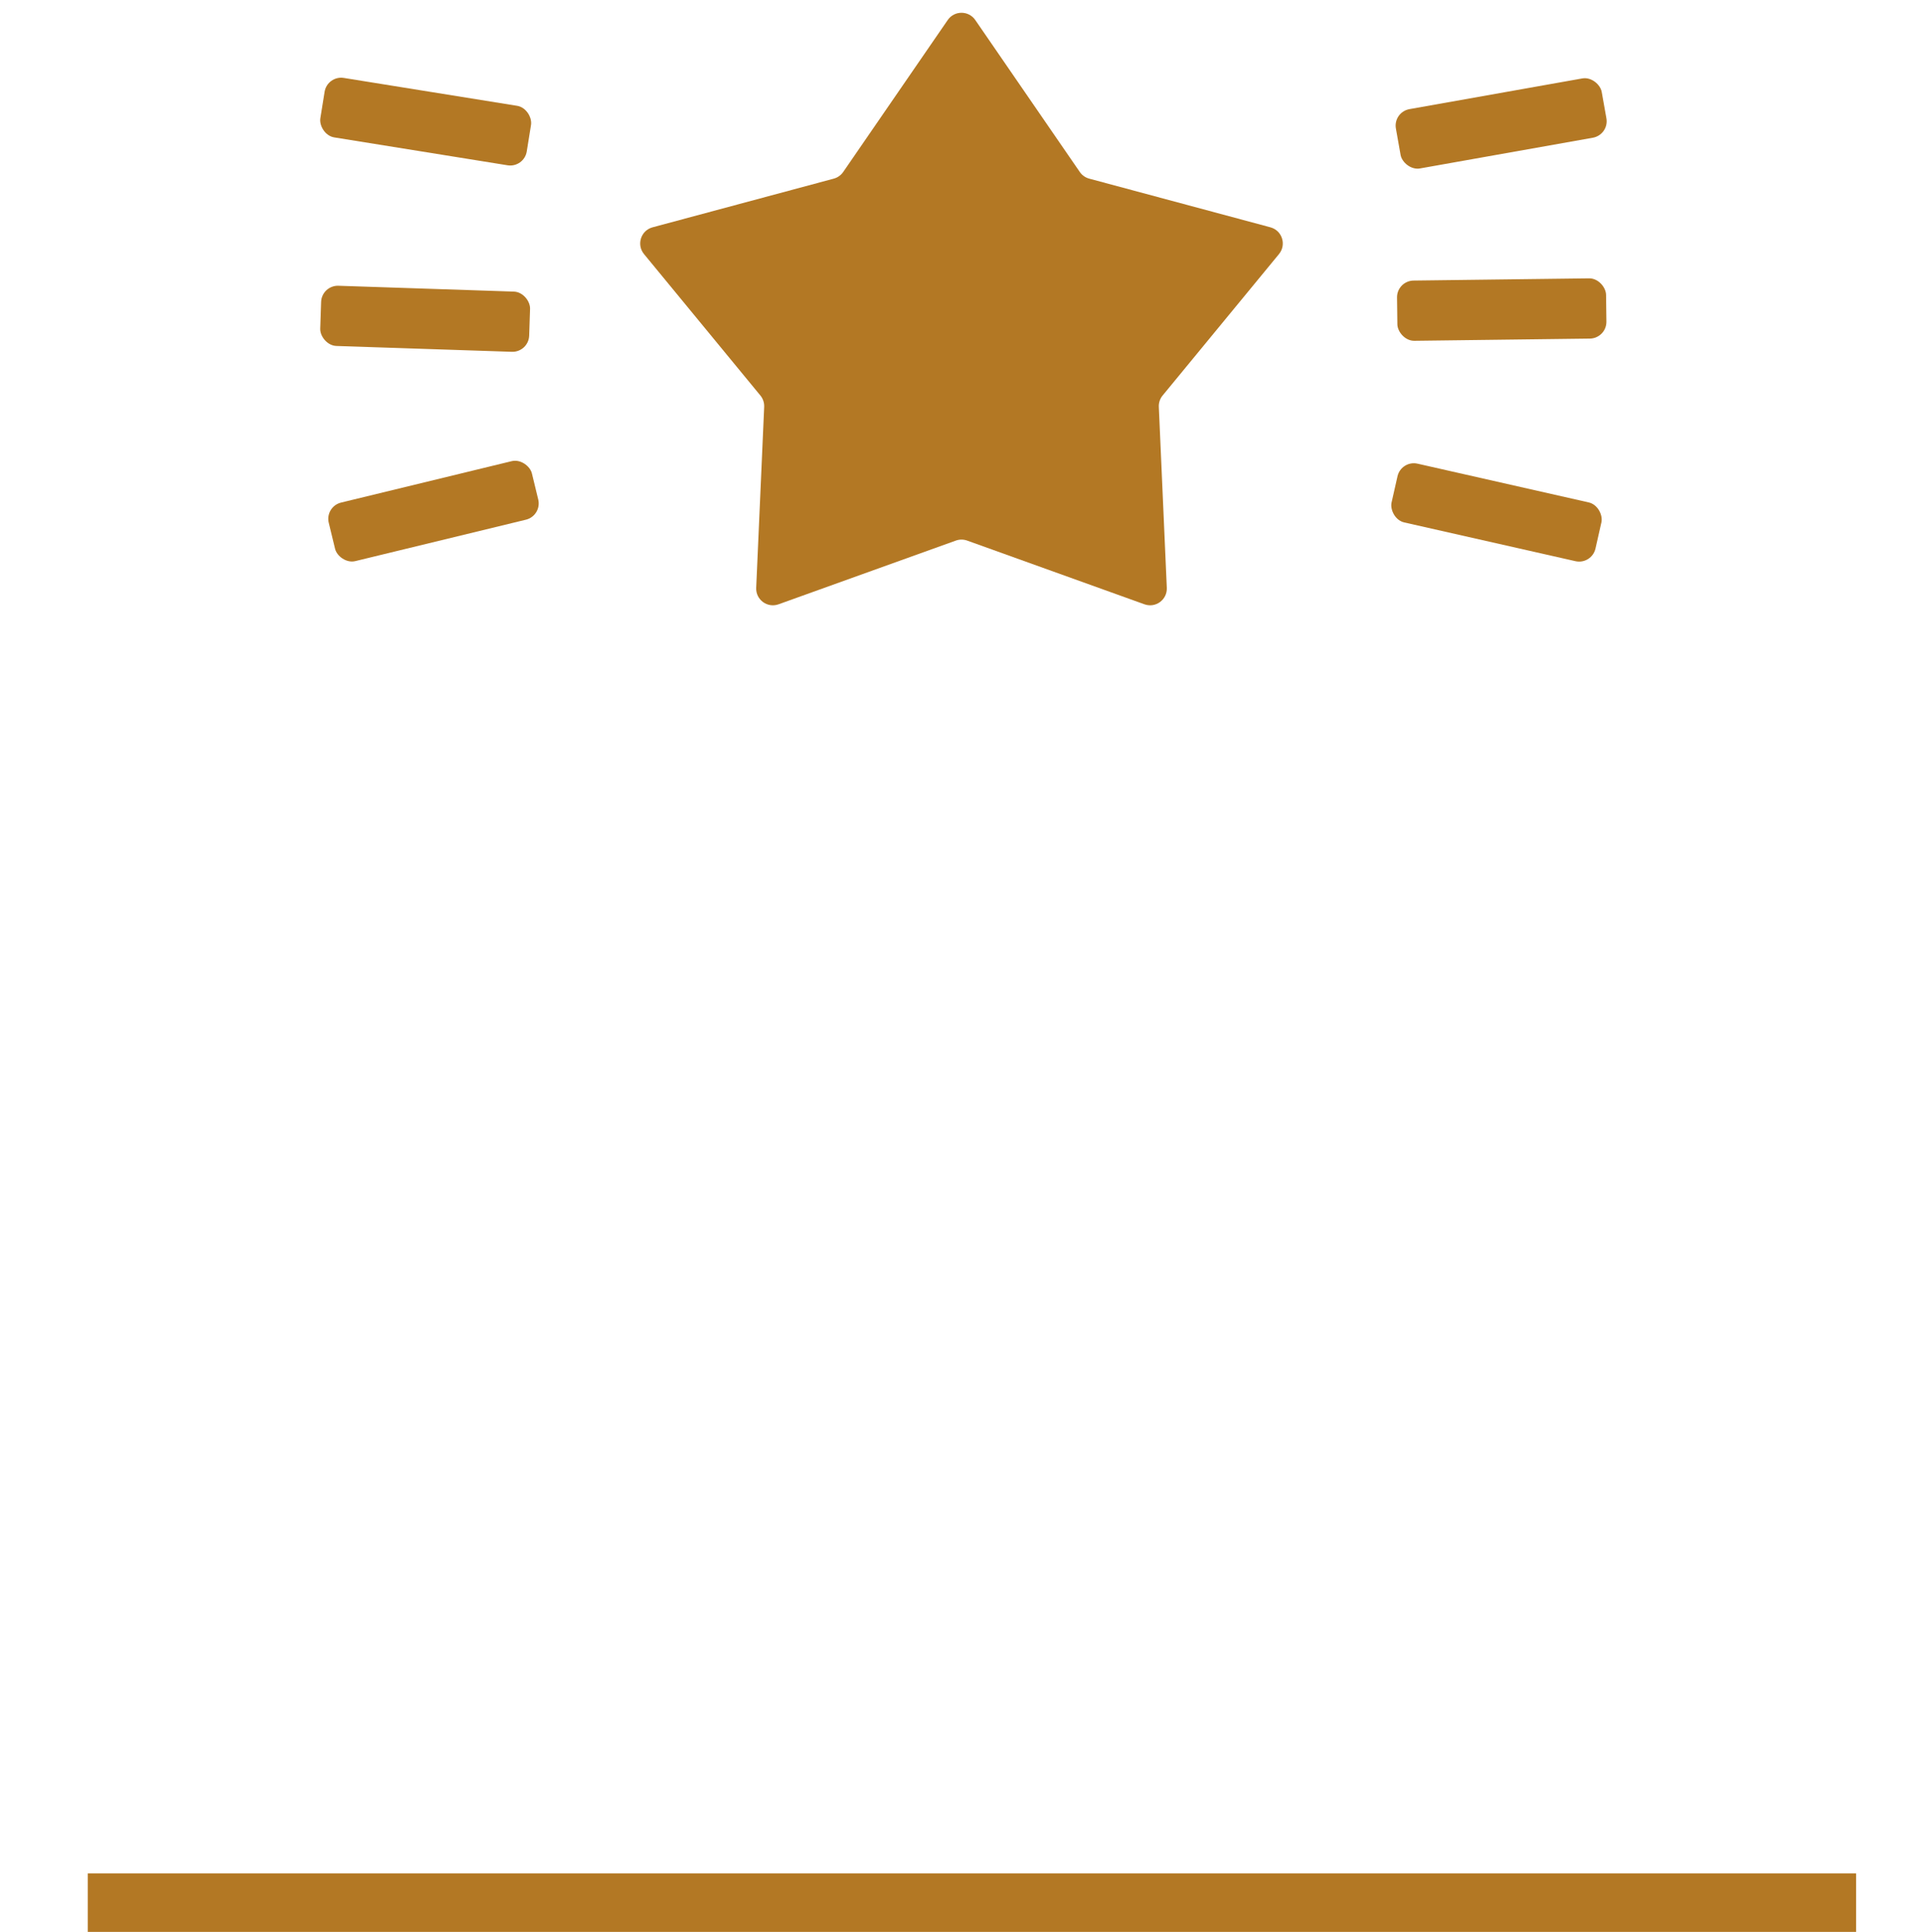
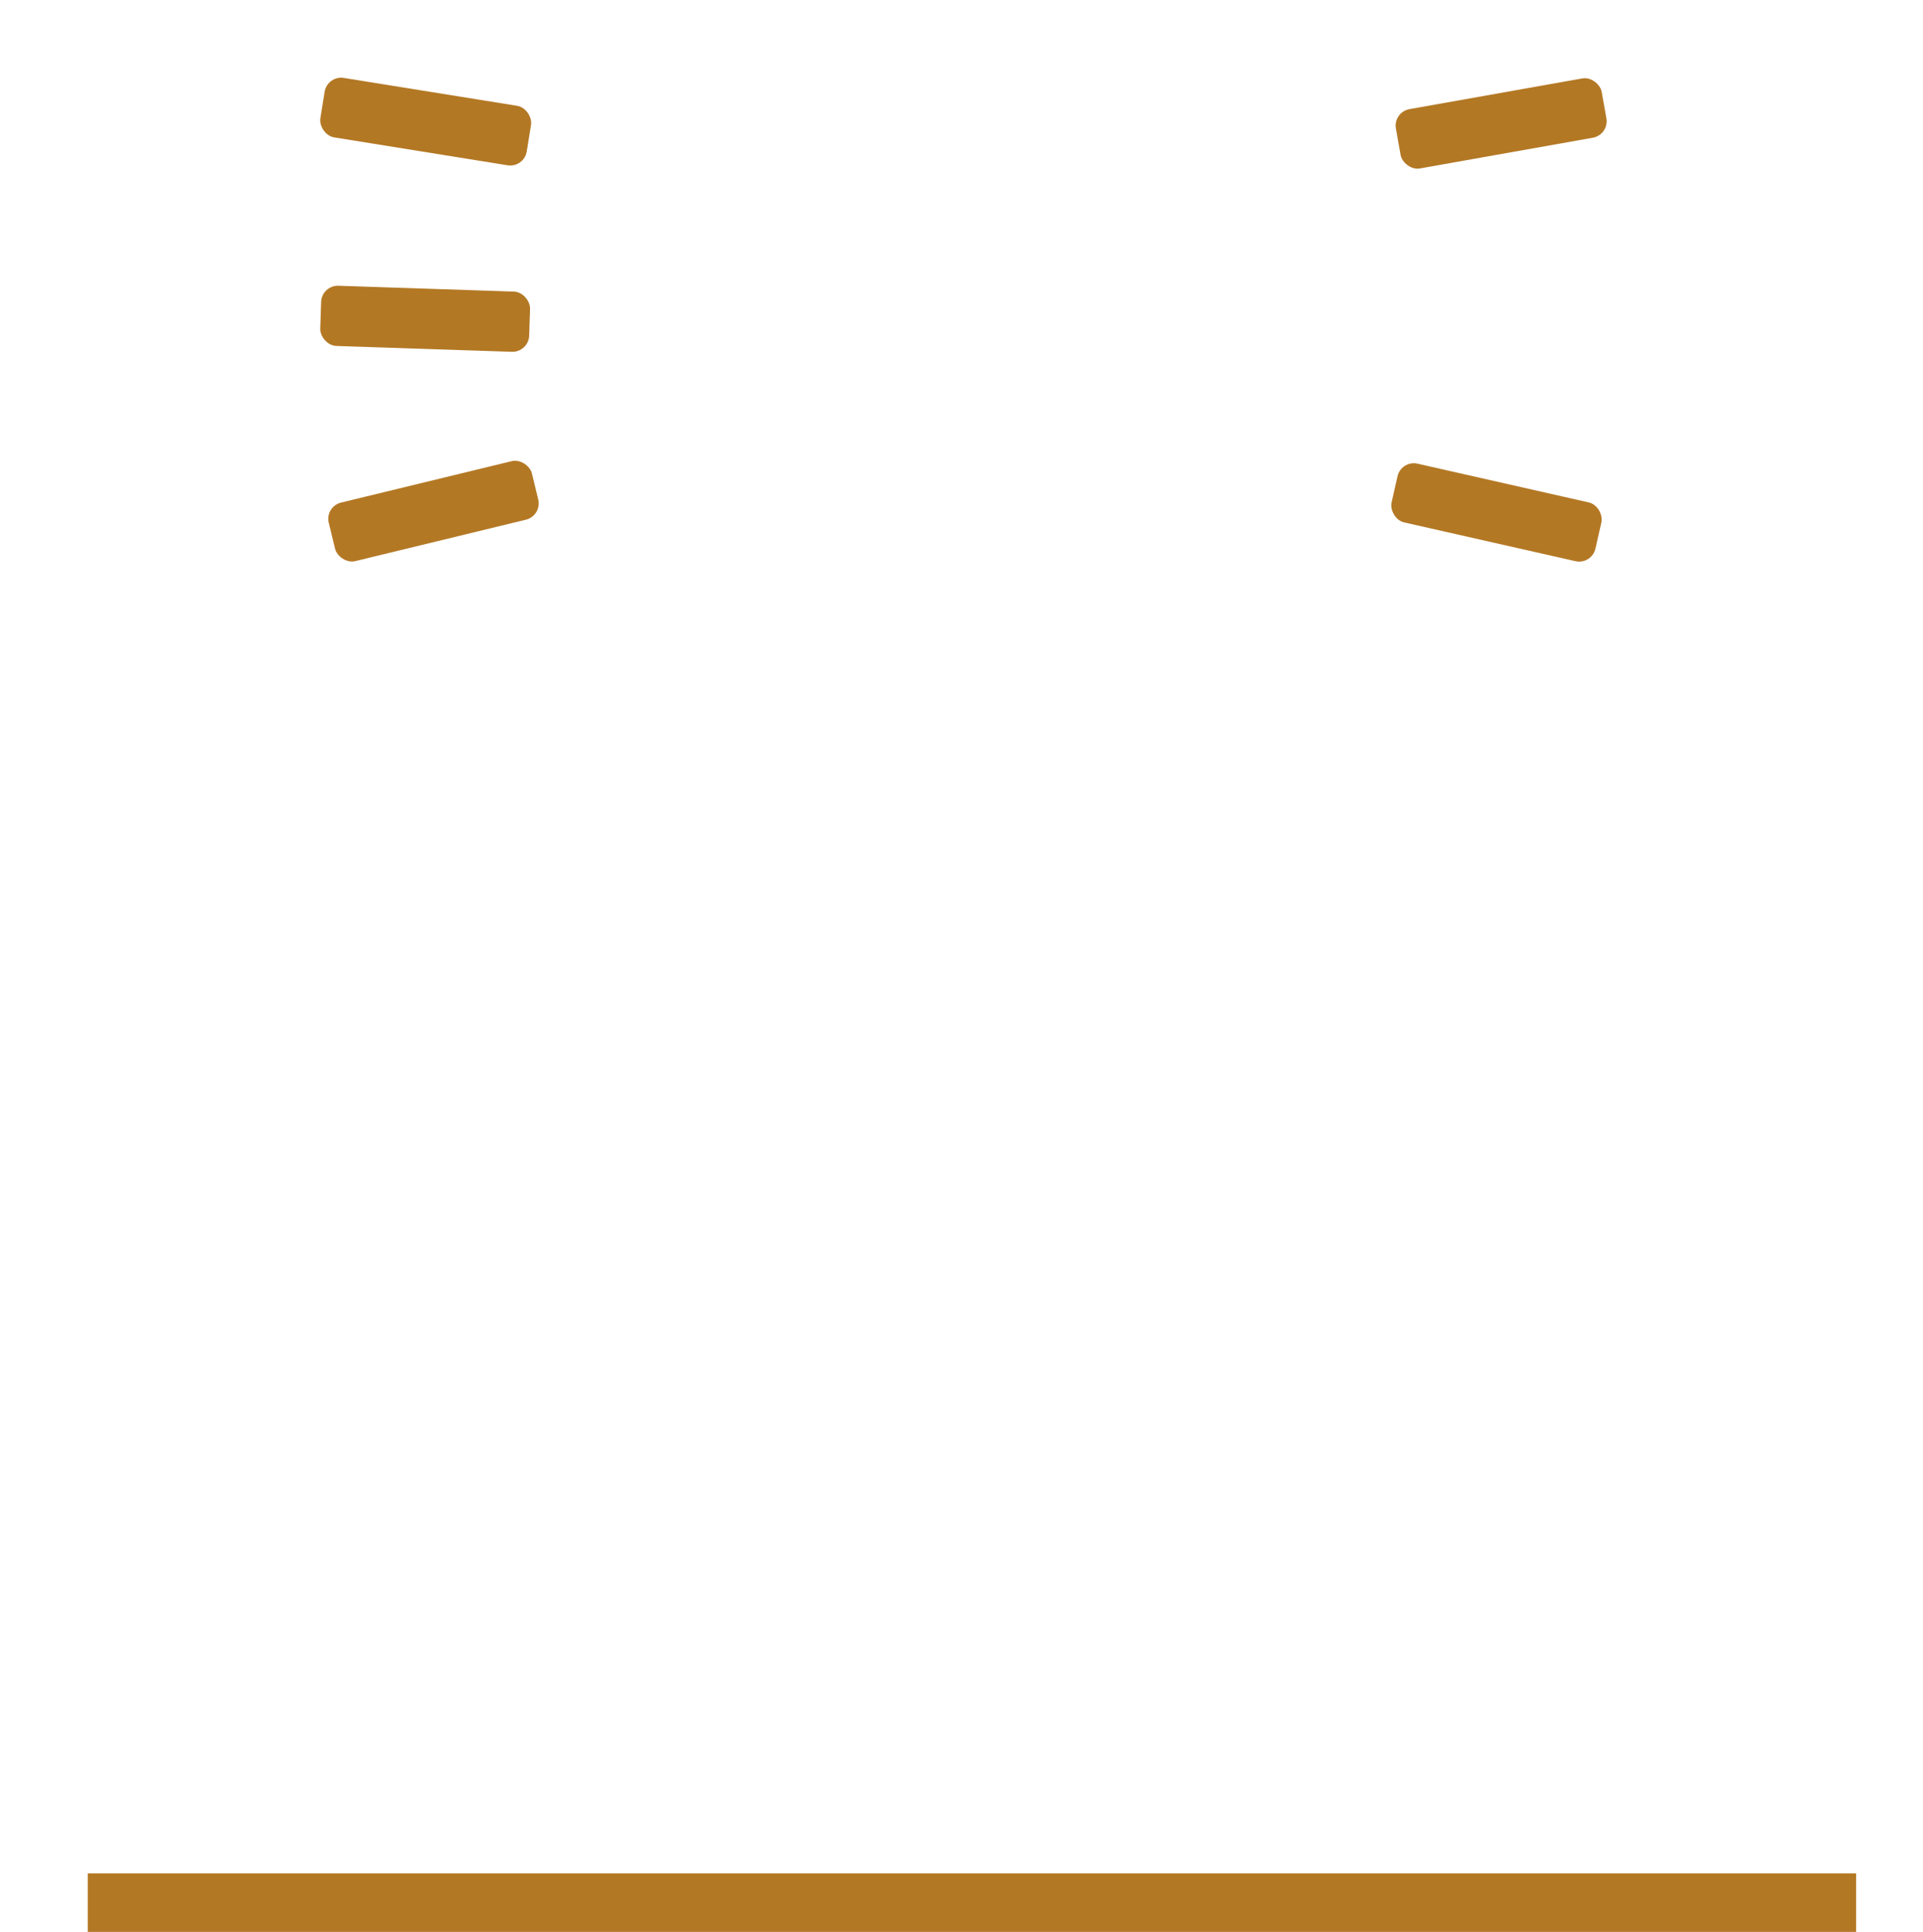
<svg xmlns="http://www.w3.org/2000/svg" width="230" height="231" viewBox="0 0 230 231" fill="none">
  <path d="M10.5 227.5H222" stroke="#B37824" stroke-width="7" />
  <mask id="path-2-inside-1_128_124" fill="white">
    <rect x="81" y="82" width="68" height="149" rx="6" />
  </mask>
  <rect x="81" y="82" width="68" height="149" rx="6" stroke="#B37824" stroke-width="14" mask="url(#path-2-inside-1_128_124)" />
  <mask id="path-3-inside-2_128_124" fill="white">
    <rect x="142" y="137" width="49" height="94" rx="6" />
  </mask>
  <rect x="142" y="137" width="49" height="94" rx="6" stroke="#B37824" stroke-width="14" mask="url(#path-3-inside-2_128_124)" />
  <mask id="path-4-inside-3_128_124" fill="white">
    <rect x="39" y="137" width="49" height="94" rx="6" />
  </mask>
-   <rect x="39" y="137" width="49" height="94" rx="6" stroke="#B37824" stroke-width="14" mask="url(#path-4-inside-3_128_124)" />
  <mask id="path-5-inside-4_128_124" fill="white">
    <rect y="170" width="46" height="61" rx="6" />
  </mask>
-   <rect y="170" width="46" height="61" rx="6" stroke="#B37824" stroke-width="14" mask="url(#path-5-inside-4_128_124)" />
  <mask id="path-6-inside-5_128_124" fill="white">
    <rect x="184" y="170" width="46" height="61" rx="6" />
  </mask>
  <rect x="184" y="170" width="46" height="61" rx="6" stroke="#B37824" stroke-width="14" mask="url(#path-6-inside-5_128_124)" />
-   <path d="M113.352 2.395C114.147 1.24 115.853 1.24 116.648 2.395L129.148 20.562C129.417 20.953 129.818 21.236 130.277 21.36L151.946 27.18C153.35 27.557 153.896 29.259 152.971 30.382L139.055 47.291C138.741 47.673 138.579 48.157 138.601 48.651L139.556 70.287C139.618 71.708 138.22 72.738 136.881 72.257L115.676 64.638C115.239 64.481 114.761 64.481 114.324 64.638L93.119 72.257C91.78 72.738 90.382 71.708 90.444 70.287L91.399 48.651C91.421 48.157 91.259 47.673 90.945 47.291L77.028 30.382C76.104 29.259 76.65 27.557 78.054 27.18L99.723 21.36C100.182 21.236 100.583 20.953 100.852 20.562L113.352 2.395Z" fill="#B37824" />
  <rect x="39.145" y="9" width="25" height="7.203" rx="2" transform="rotate(9.138 39.145 9)" fill="#B37824" />
  <rect x="38.477" y="34.102" width="25" height="7.203" rx="2" transform="rotate(1.905 38.477 34.102)" fill="#B37824" />
-   <rect x="167.068" y="33.572" width="25" height="7.203" rx="2" transform="rotate(-0.722 167.068 33.572)" fill="#B37824" />
  <rect x="166.607" y="13.399" width="25" height="7.203" rx="2" transform="rotate(-10.072 166.607 13.399)" fill="#B37824" />
  <rect x="167.59" y="55" width="25" height="7.203" rx="2" transform="rotate(12.75 167.59 55)" fill="#B37824" />
  <rect x="38.852" y="60.565" width="25" height="7.203" rx="2" transform="rotate(-13.64 38.852 60.565)" fill="#B37824" />
</svg>